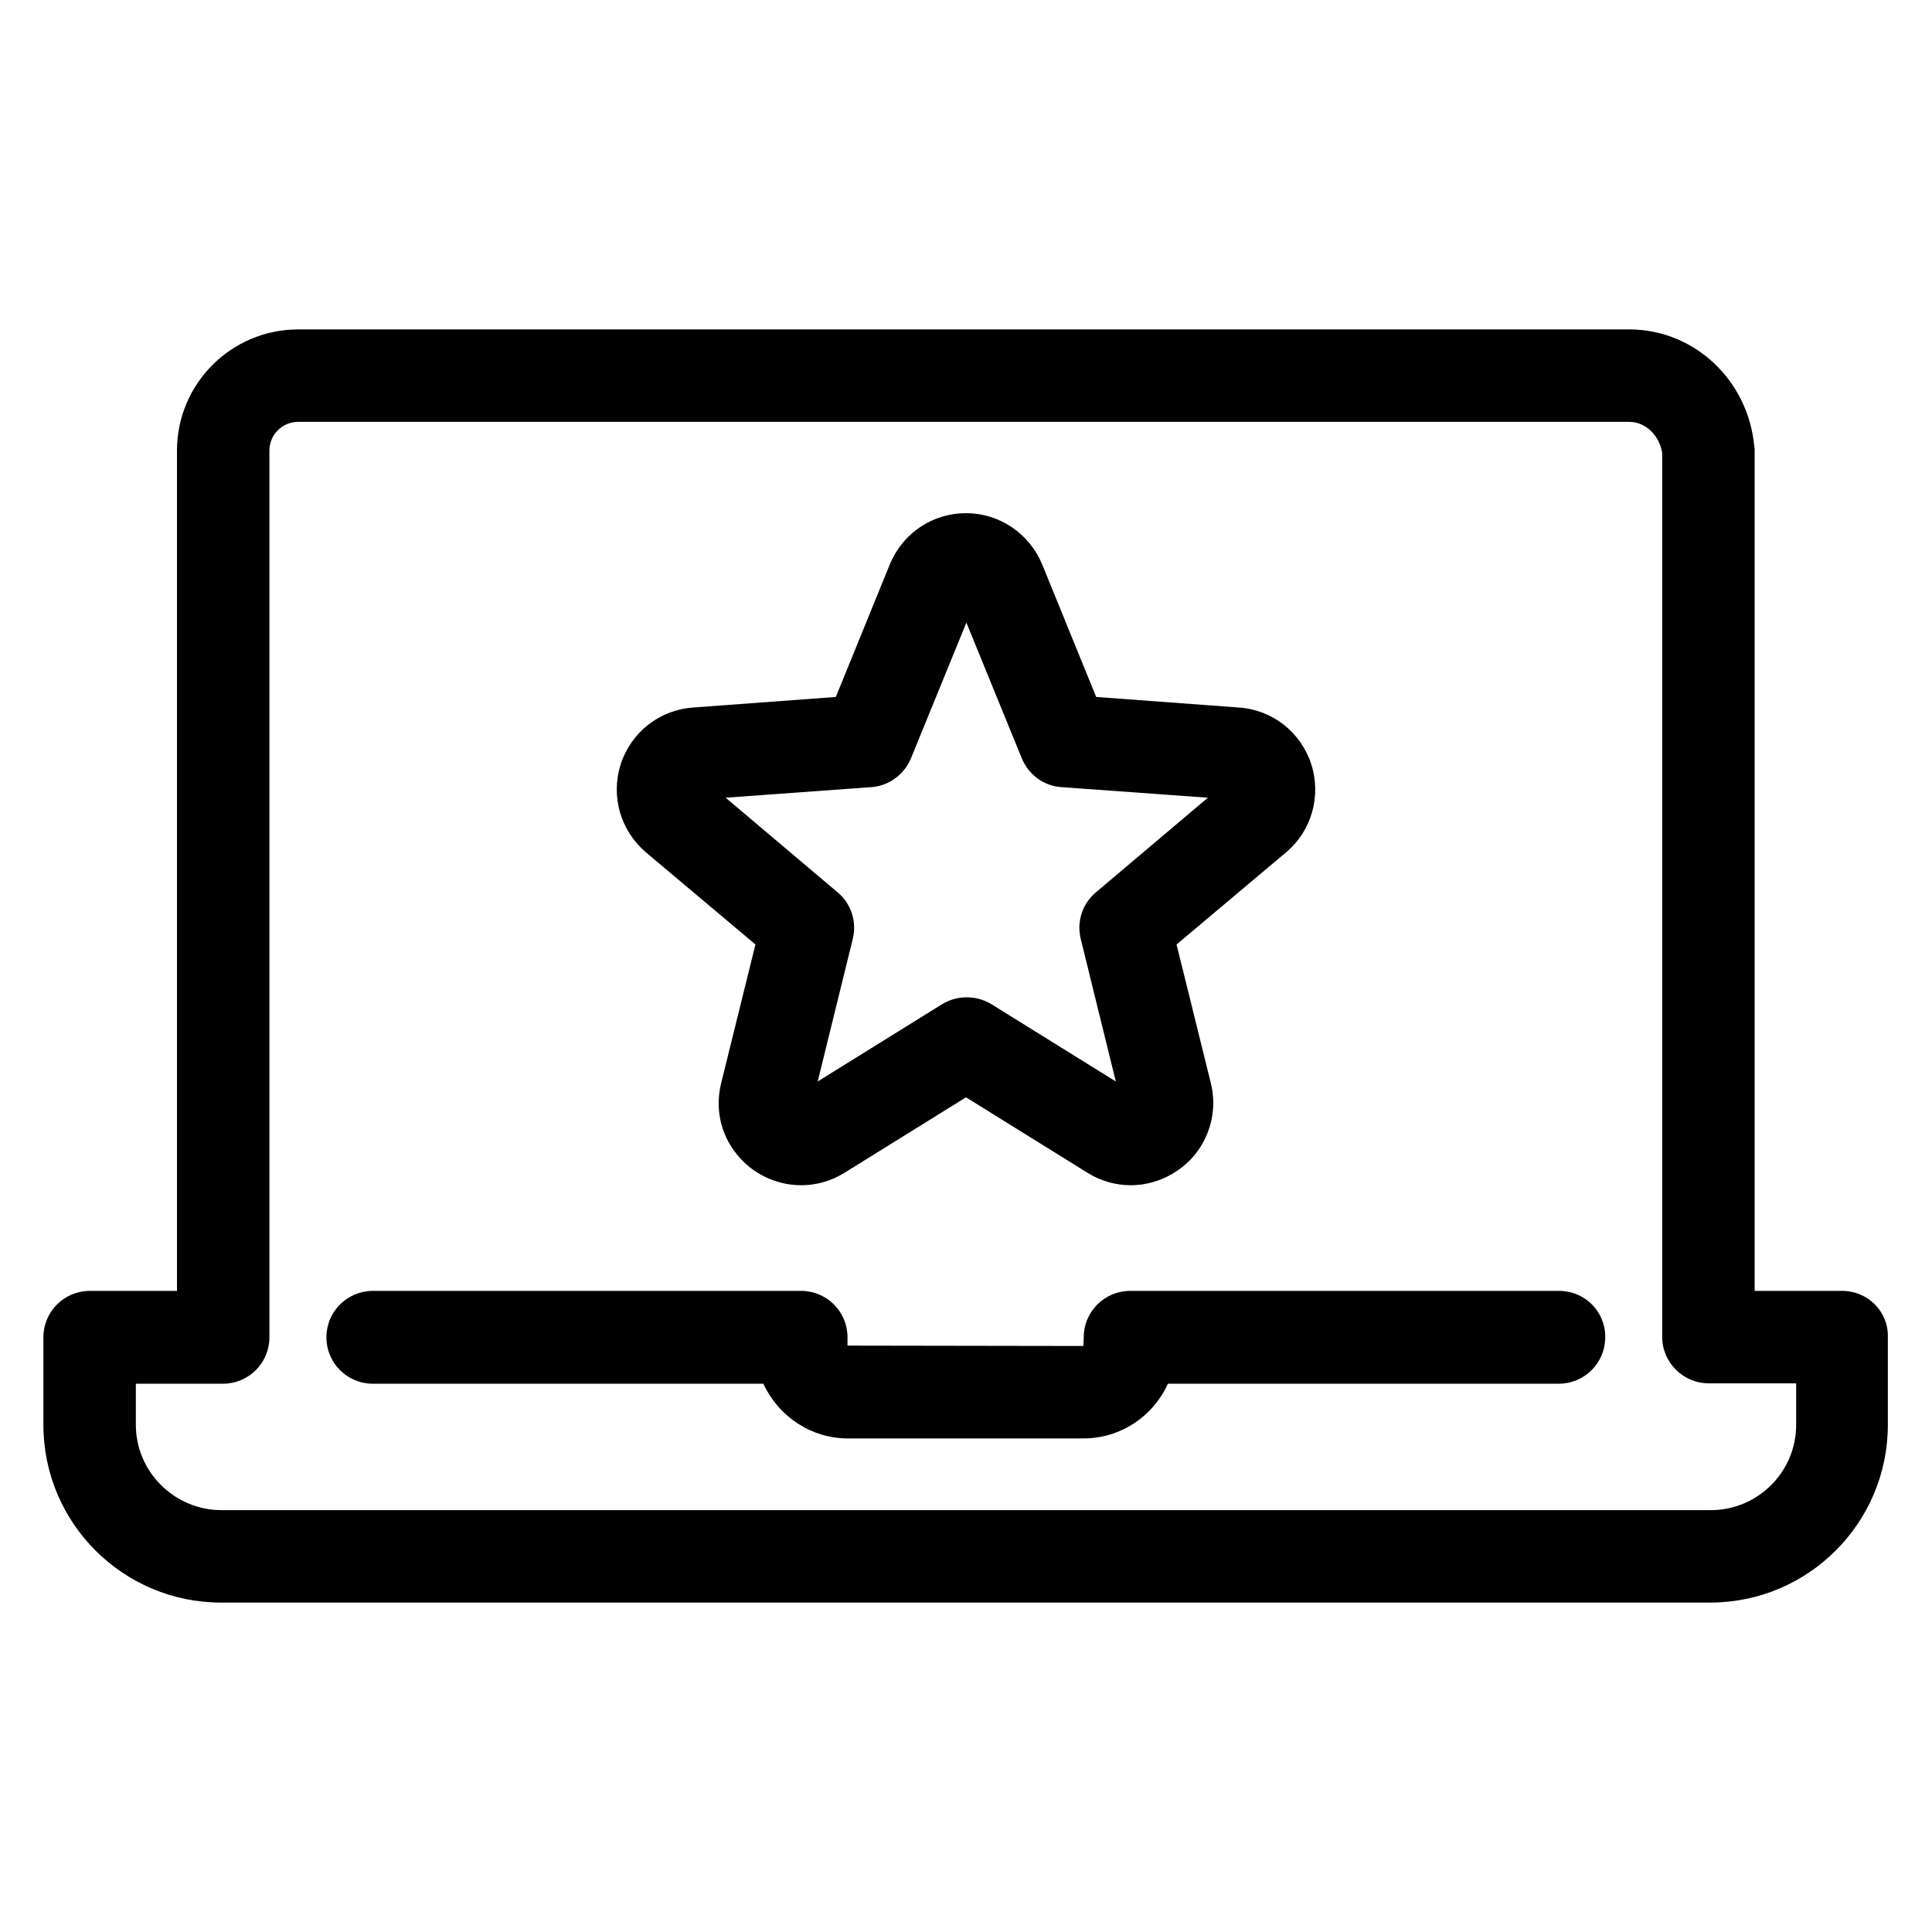
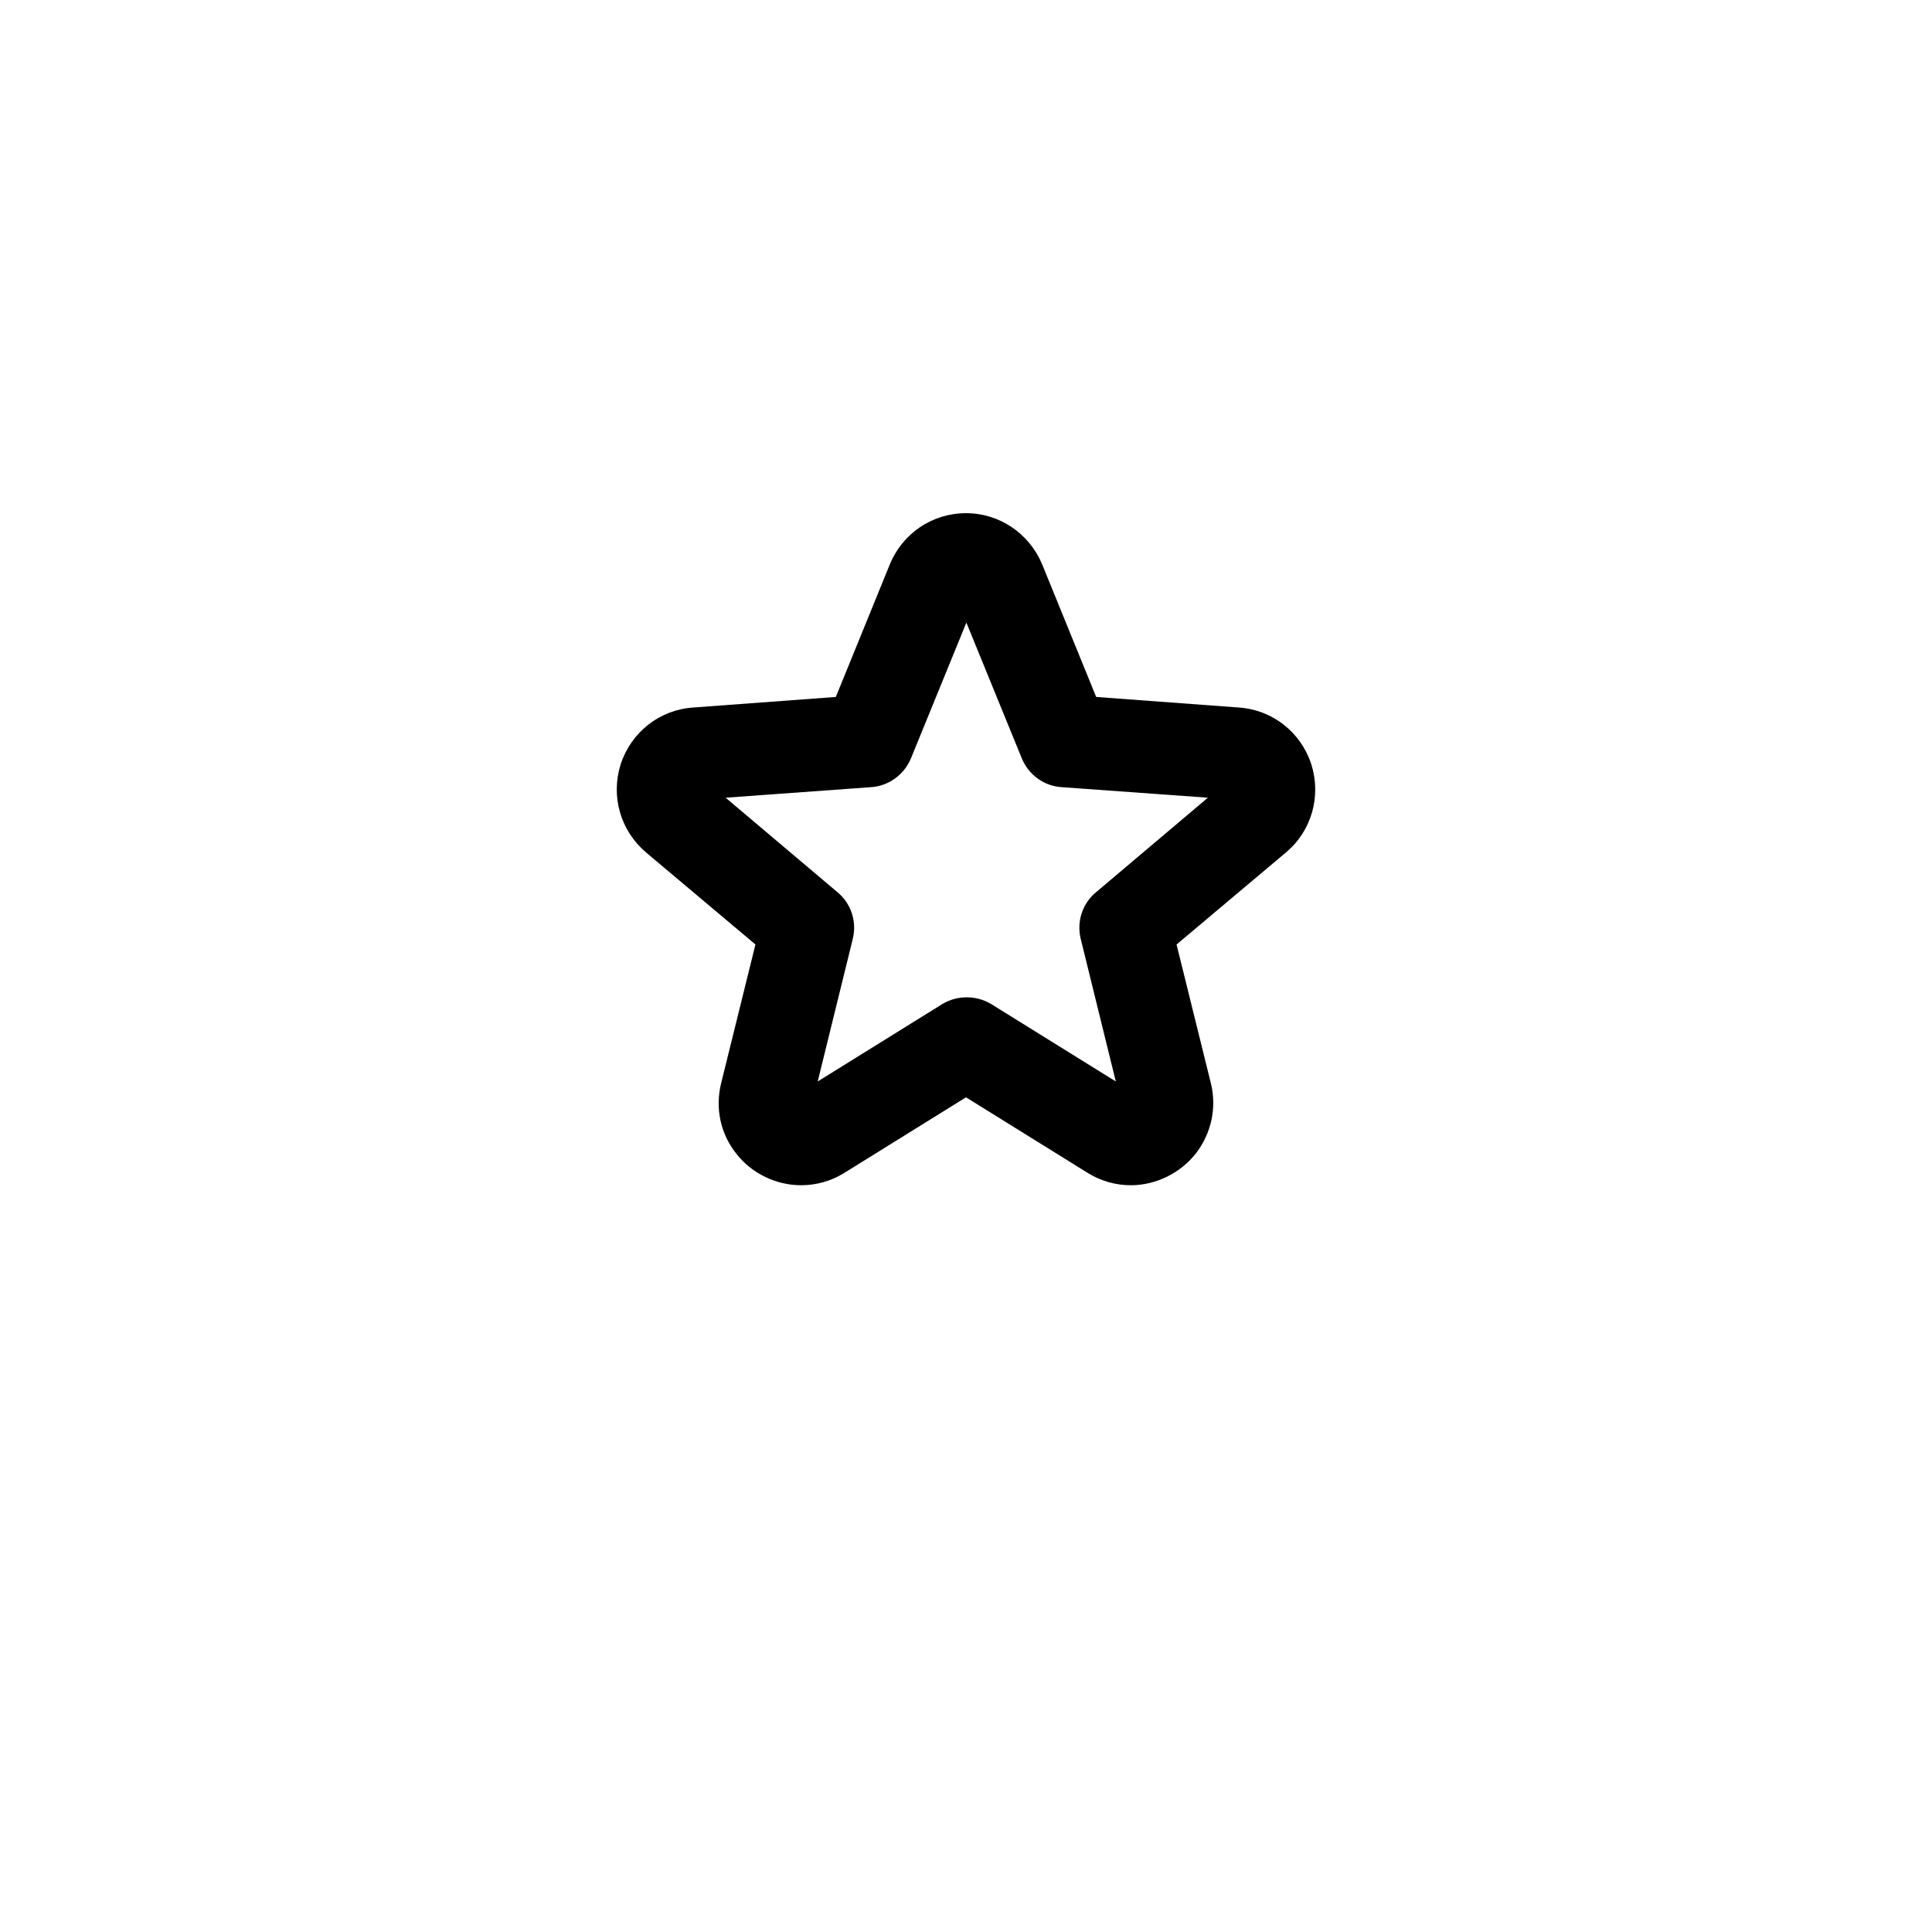
<svg xmlns="http://www.w3.org/2000/svg" fill="#000000" height="800px" width="800px" version="1.1" id="Artwork" viewBox="0 0 512 512" enable-background="new 0 0 512 512" xml:space="preserve">
  <g>
    <path d="M171.2,225.9l29,24.4l-9.1,36.8c-1.6,6.6-0.2,13.3,4,18.6c4.1,5.3,10.6,8.4,17.2,8.4c4,0,8-1.1,11.5-3.3l32.2-20l32.2,20   c3.5,2.2,7.5,3.3,11.5,3.3c6.6,0,13.1-3.2,17.2-8.4c4.1-5.3,5.6-12.1,4-18.6l-9.1-36.8l29-24.4c6.8-5.7,9.4-14.9,6.7-23.4   c-2.8-8.5-10.3-14.4-19.2-15l-37.8-2.8l-14.3-35.1c-3.4-8.2-11.3-13.6-20.2-13.6c-8.9,0-16.8,5.3-20.2,13.6l-14.3,35.1l-37.8,2.8   c-8.9,0.6-16.4,6.5-19.2,15C161.8,211,164.4,220.1,171.2,225.9z M230.9,208.6c4.6-0.3,8.7-3.3,10.5-7.6l14.7-36l14.7,36   c1.8,4.3,5.8,7.3,10.5,7.6l38.8,2.8l-29.7,25.1c-3.6,3-5.1,7.8-4,12.3l9.3,37.8l-33-20.5c-2-1.2-4.2-1.8-6.5-1.8s-4.5,0.6-6.5,1.8   l-33,20.5l9.3-37.8c1.1-4.5-0.4-9.3-4-12.3l-29.7-25.1L230.9,208.6z" />
-     <path d="M413.2,342.1H299.5c-6.8,0-12.3,5.5-12.3,12.3l-0.1,2.3l-62.5-0.1v-2.2c0-6.8-5.5-12.3-12.3-12.3H98.8   c-6.8,0-12.3,5.5-12.3,12.3c0,6.8,5.5,12.3,12.3,12.3h103.5c3.9,8.5,12.5,14.5,22.4,14.5h62.4c10,0,18.6-6,22.4-14.5h103.6   c6.8,0,12.3-5.5,12.3-12.3C425.5,347.6,420,342.1,413.2,342.1z" />
-     <path d="M488.2,342.1h-23.2V119.4c0-0.4,0-0.8-0.1-1.2c-1.7-17.6-16-30.9-33.1-30.9H79c-17.7,0-32.1,14.4-32.1,32.1v222.7H23.8   c-6.8,0-12.3,5.5-12.3,12.3v23.2c0,26,21.1,47.1,47.1,47.1h394.6c26,0,47.1-21.1,47.1-47.1v-23.2   C500.5,347.6,495,342.1,488.2,342.1z M476,377.6c0,12.5-10.2,22.6-22.6,22.6H58.7C46.2,400.2,36,390,36,377.6v-10.9h23.1   c6.8,0,12.3-5.5,12.3-12.3v-235c0-4.2,3.4-7.6,7.6-7.6h352.8c4.3,0,8,3.6,8.7,8.3v234.2c0,6.8,5.6,12.3,12.3,12.3H476V377.6z" />
  </g>
</svg>